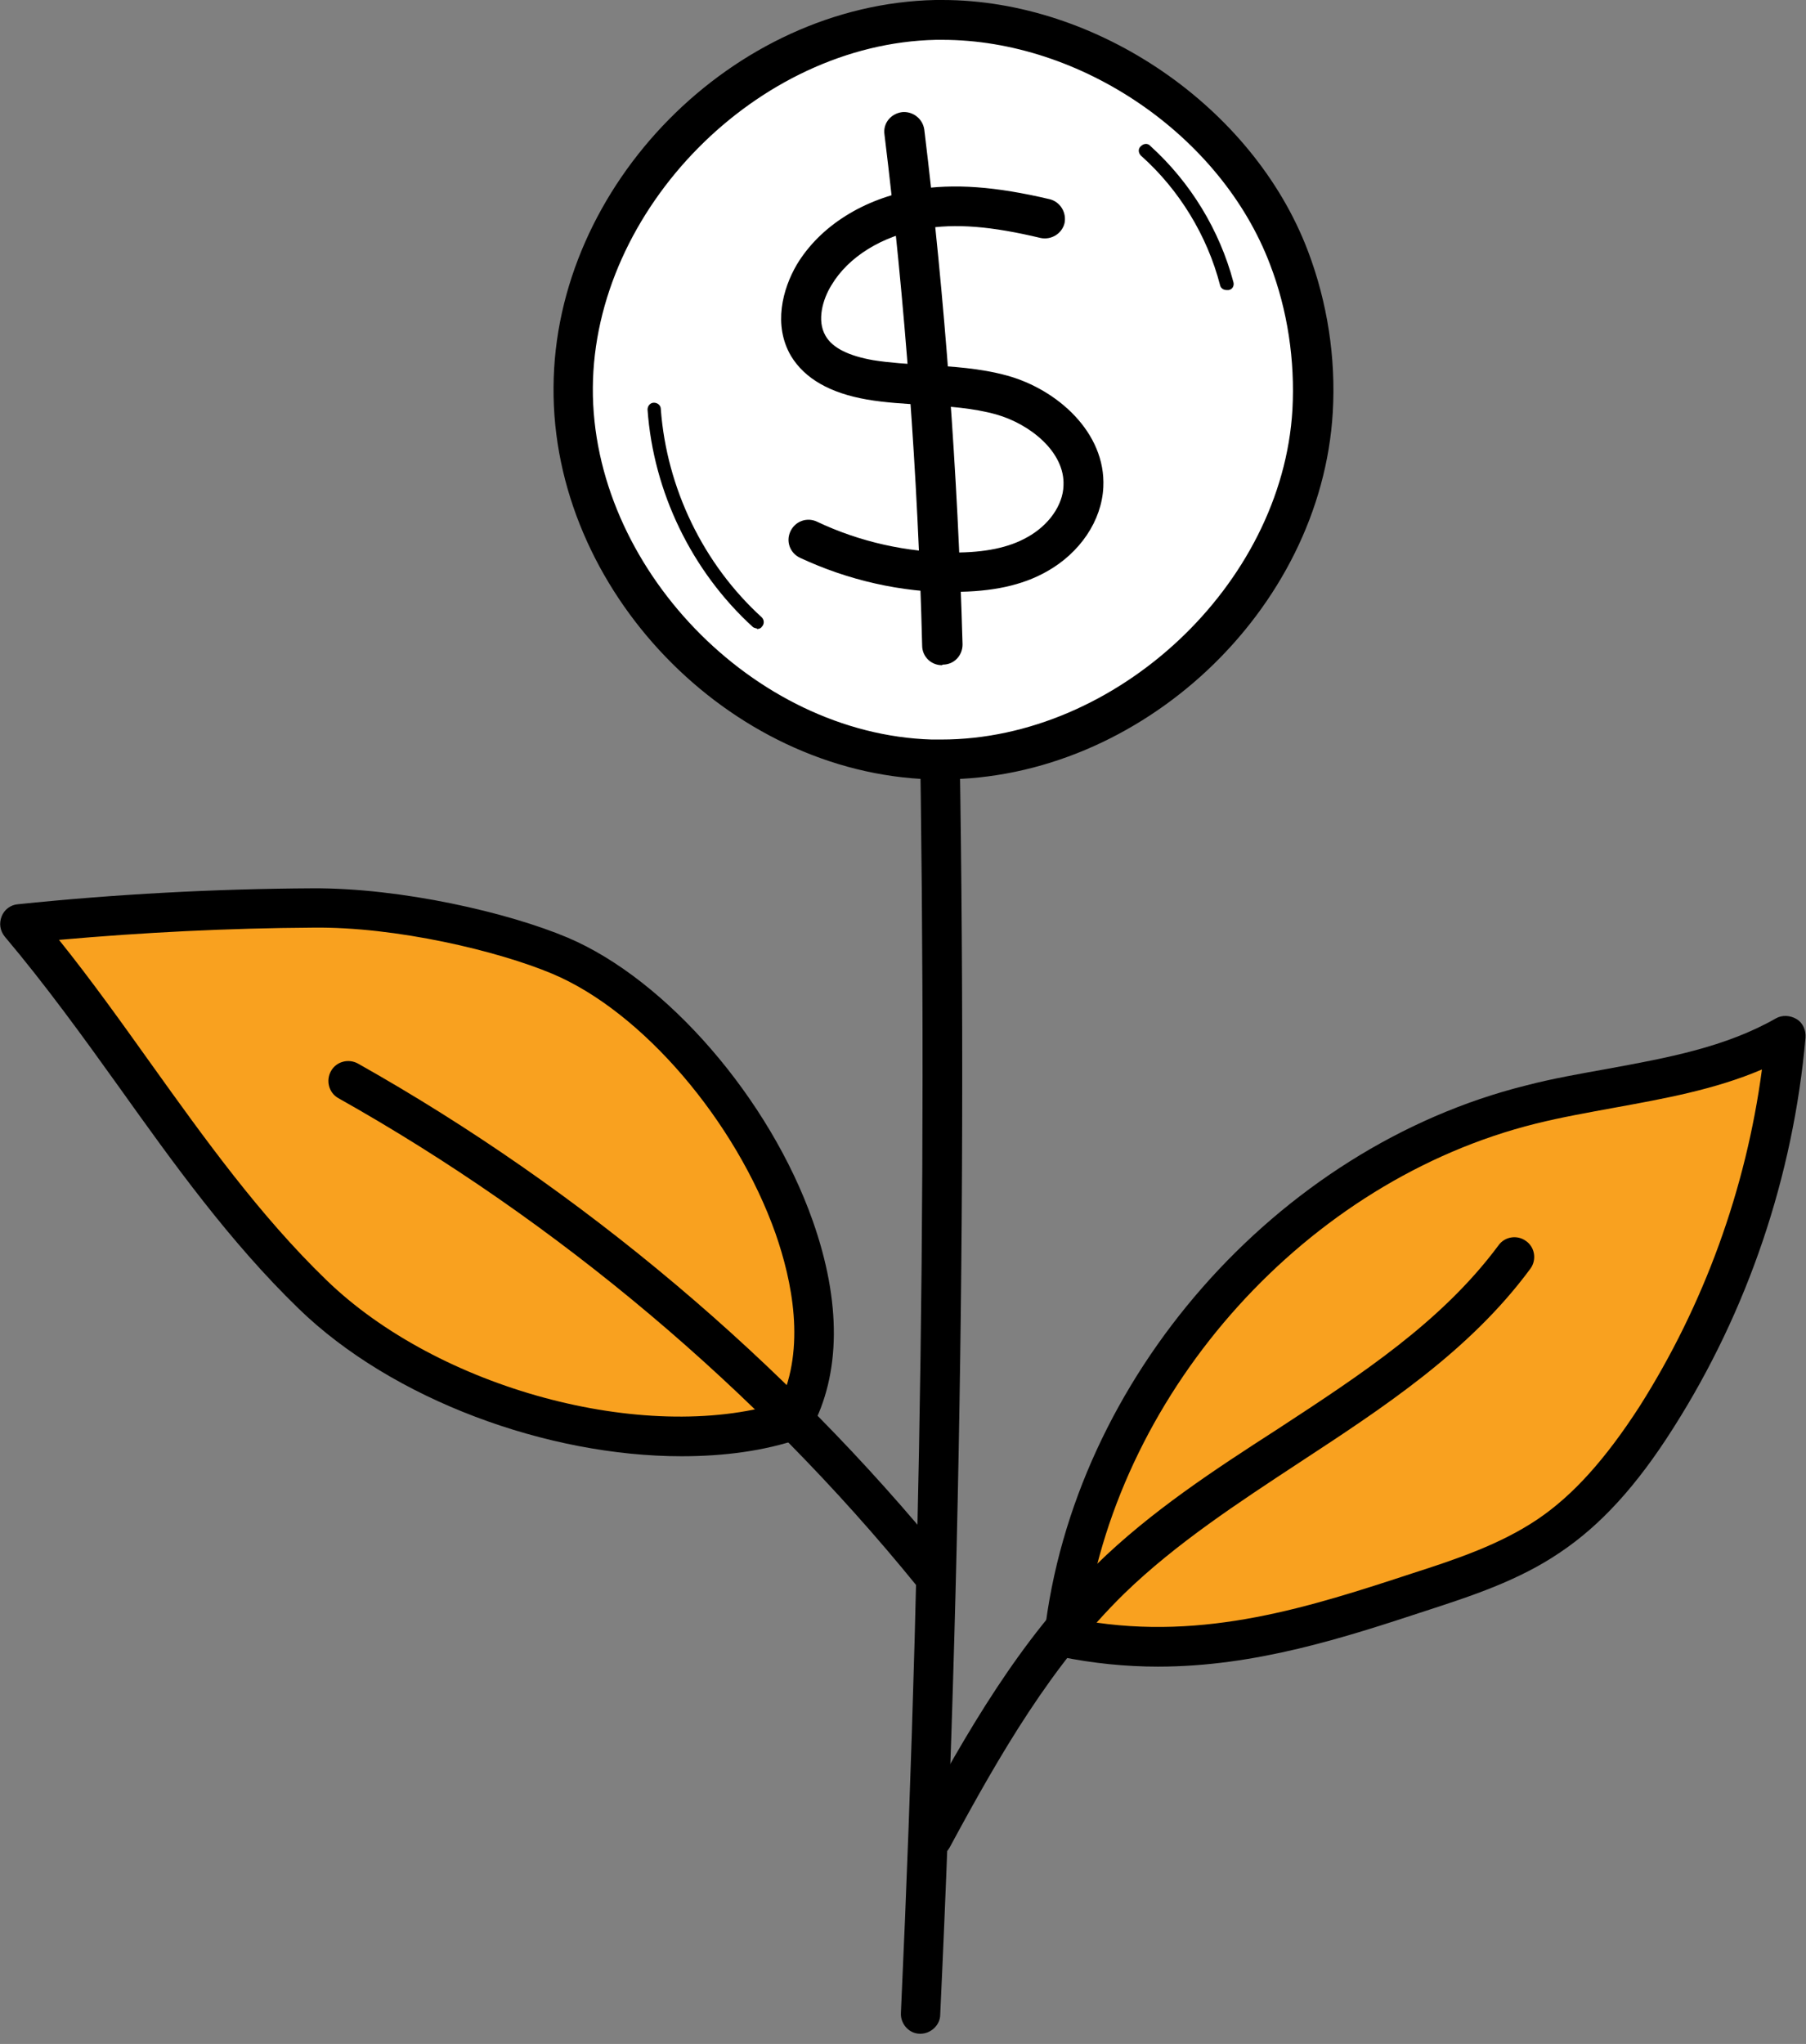
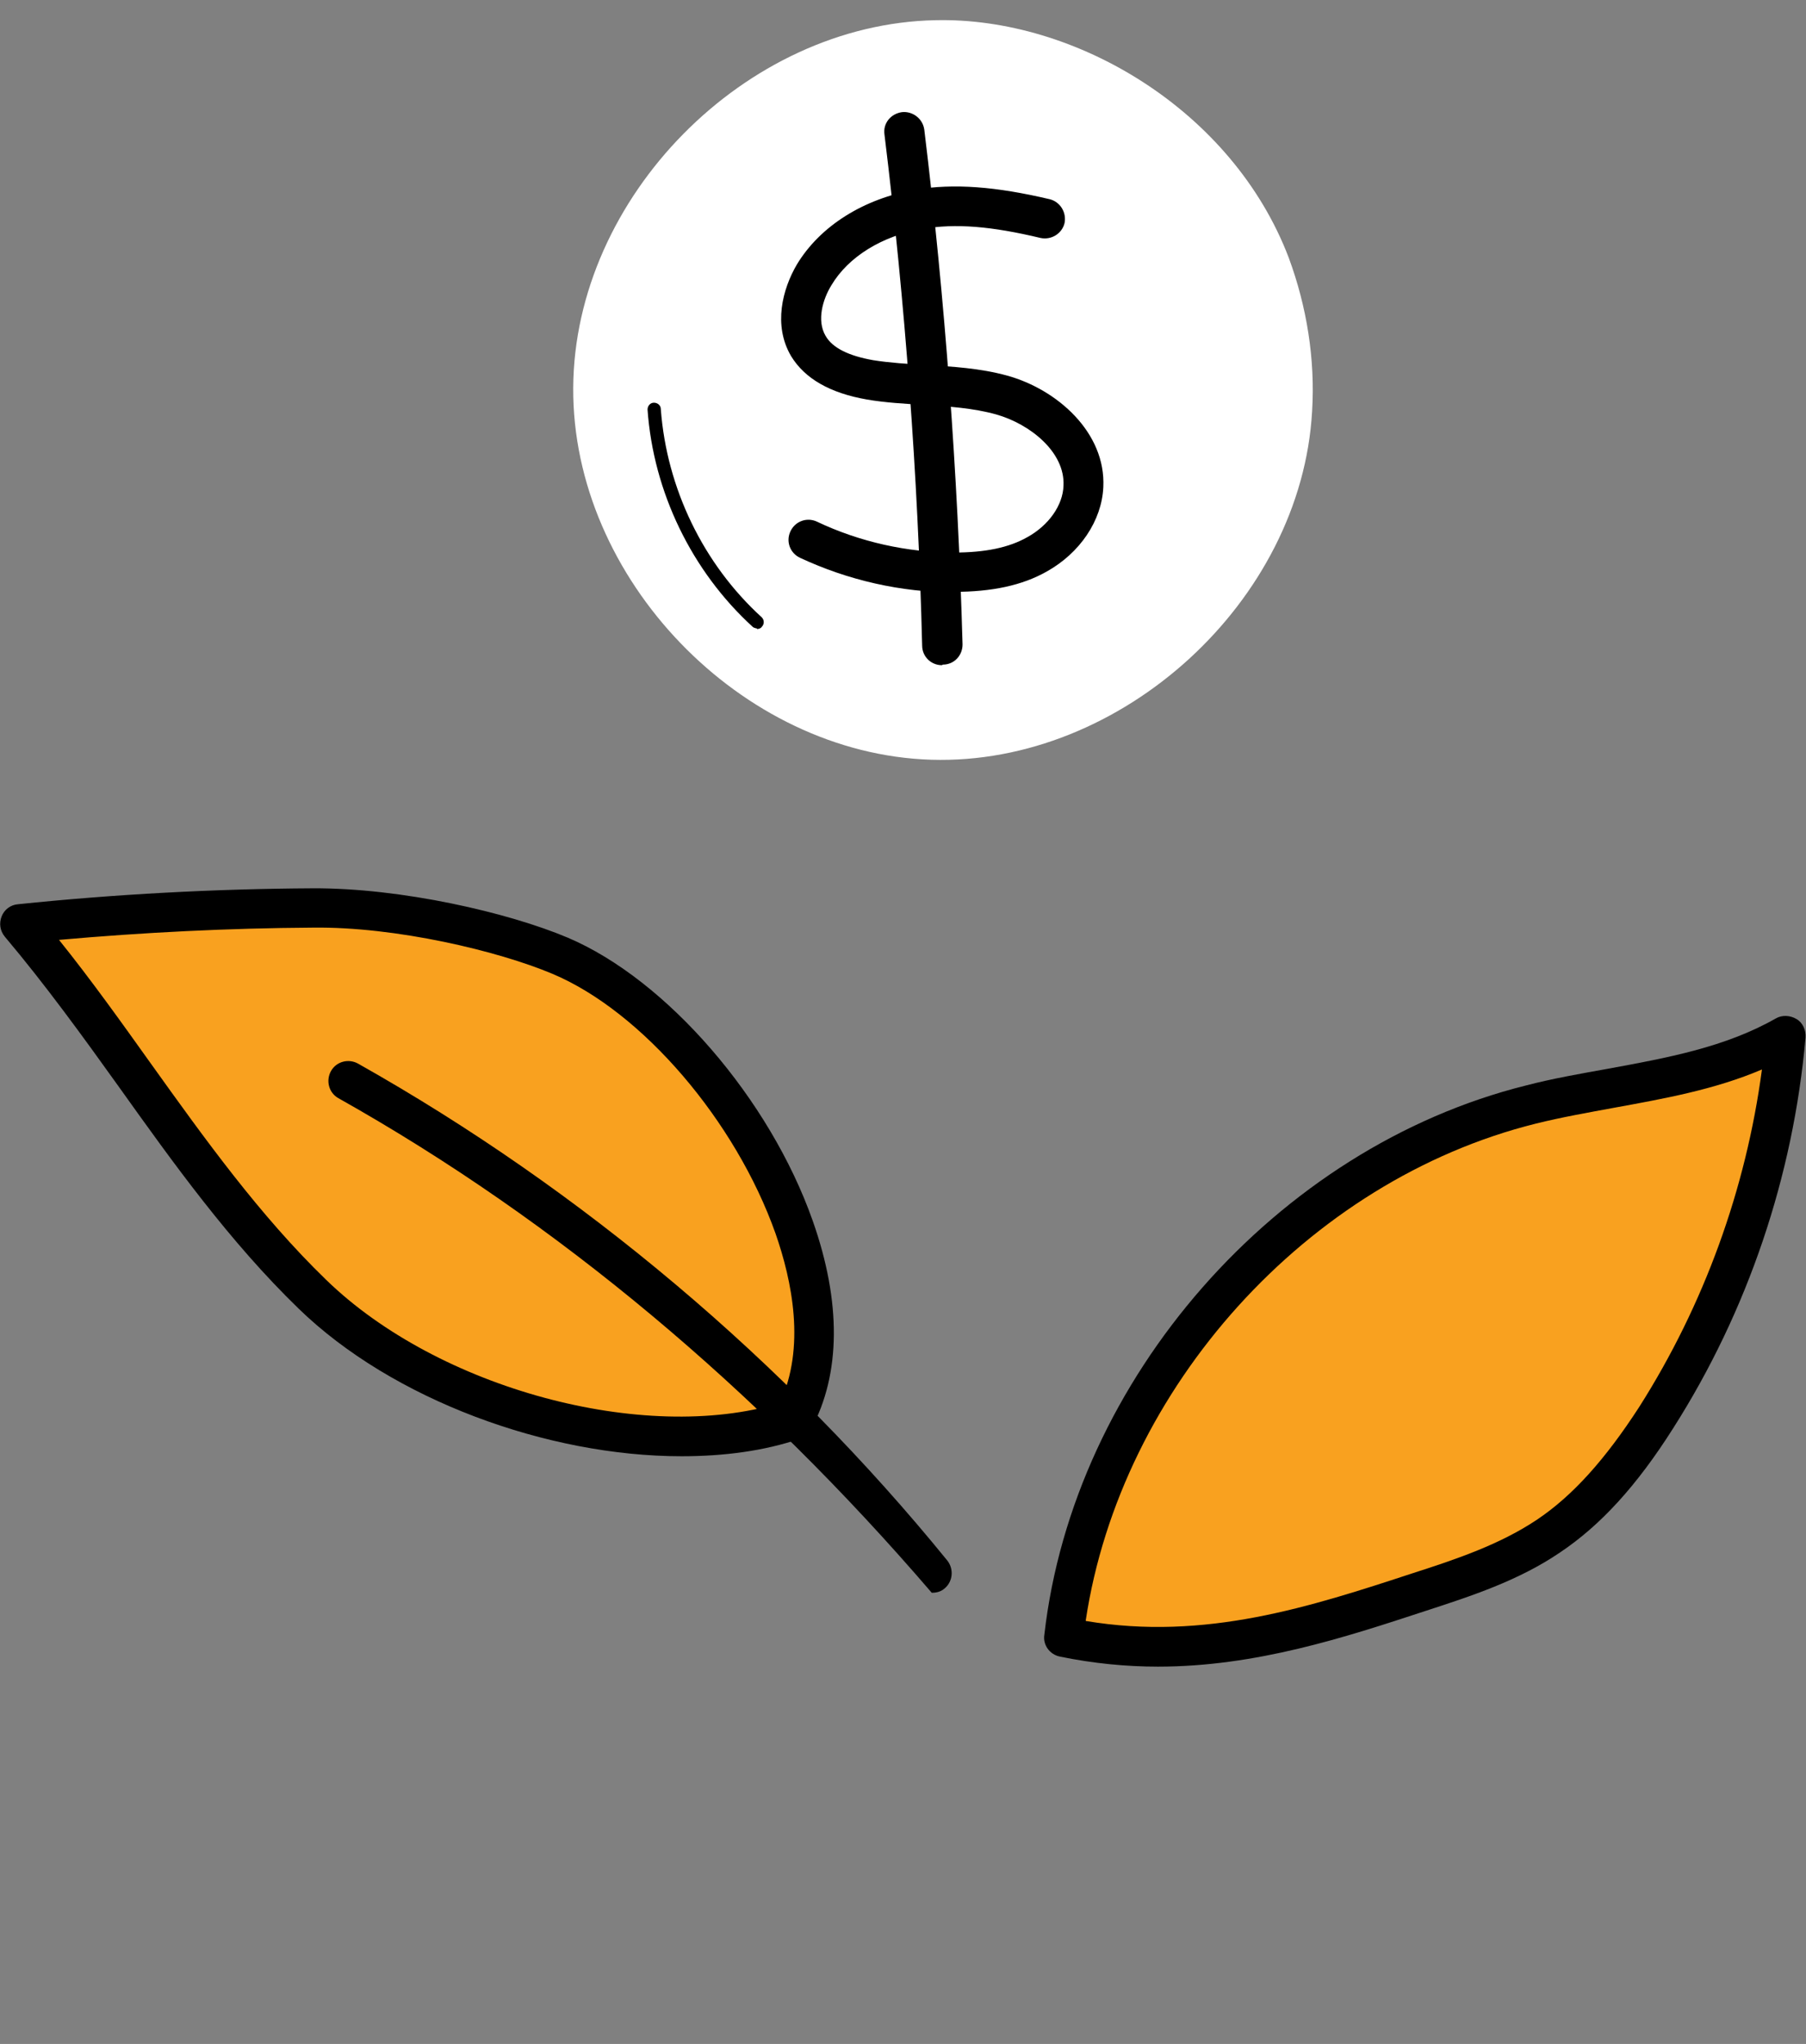
<svg xmlns="http://www.w3.org/2000/svg" width="38" height="43" viewBox="0 0 38 43" fill="none">
  <rect x="0" y="0" width="38" height="43" fill="#808080" stroke="none" />
  <g clip-path="url(#clip0_904_7812)">
    <path d="M22.387 34.436C22.99 29.183 27.092 24.523 32.211 23.237C34.011 22.79 35.955 22.701 37.576 21.784C37.33 24.623 36.391 27.406 34.849 29.82C34.245 30.77 33.53 31.687 32.591 32.313C31.764 32.872 30.814 33.184 29.875 33.486C27.55 34.246 25.147 35.017 22.387 34.425V34.436Z" fill="#F9A11F" />
    <path d="M24.365 35.062C23.695 35.062 23.002 34.995 22.298 34.85C22.085 34.805 21.94 34.604 21.974 34.392C22.588 29.004 26.858 24.142 32.111 22.835C32.67 22.689 33.251 22.589 33.81 22.488C35.095 22.253 36.302 22.03 37.364 21.426C37.498 21.348 37.666 21.359 37.8 21.438C37.934 21.516 38.001 21.672 37.99 21.829C37.733 24.746 36.772 27.585 35.207 30.044C34.436 31.262 33.676 32.089 32.826 32.659C31.954 33.252 30.96 33.576 29.998 33.889C28.3 34.447 26.422 35.062 24.365 35.062ZM22.845 34.101C25.36 34.526 27.584 33.799 29.73 33.095C30.636 32.804 31.563 32.492 32.346 31.966C33.094 31.463 33.776 30.703 34.492 29.597C35.855 27.451 36.738 25.014 37.073 22.499C36.079 22.924 35.006 23.114 33.966 23.304C33.419 23.405 32.849 23.505 32.312 23.639C27.506 24.835 23.583 29.194 22.845 34.09V34.101Z" fill="black" />
    <path d="M16.699 29.864C13.558 30.915 8.953 29.54 6.572 27.227C4.192 24.913 2.56 21.962 0.414 19.425C2.459 19.213 4.516 19.101 6.572 19.09C8.361 19.079 10.563 19.582 11.781 20.096C14.966 21.448 18.319 26.824 16.699 29.864Z" fill="#F9A11F" />
    <path d="M14.34 30.636C11.524 30.636 8.26 29.451 6.282 27.529C4.829 26.12 3.644 24.466 2.504 22.868C1.744 21.806 0.95 20.711 0.101 19.705C0 19.582 -0.022 19.425 0.034 19.28C0.09 19.135 0.224 19.034 0.38 19.023C2.426 18.811 4.516 18.699 6.572 18.688C8.45 18.677 10.708 19.202 11.948 19.727C14.027 20.61 16.195 23.114 17.101 25.684C17.704 27.394 17.693 28.903 17.067 30.066C17.011 30.155 16.933 30.233 16.833 30.267C16.084 30.524 15.234 30.636 14.34 30.636ZM1.241 19.772C1.923 20.621 2.56 21.515 3.175 22.376C4.303 23.952 5.466 25.573 6.863 26.925C9.221 29.216 13.547 30.379 16.408 29.518C16.956 28.344 16.665 26.947 16.319 25.953C15.48 23.583 13.513 21.281 11.624 20.487C10.484 20.006 8.327 19.492 6.583 19.515C4.806 19.526 3.018 19.615 1.252 19.772H1.241Z" fill="black" />
-     <path d="M19.38 42.785C19.38 42.785 19.369 42.785 19.358 42.785C19.123 42.785 18.944 42.573 18.956 42.349C19.436 31.91 19.537 21.314 19.257 10.875C19.257 10.641 19.436 10.451 19.66 10.44C19.66 10.44 19.66 10.44 19.671 10.44C19.894 10.44 20.084 10.618 20.084 10.842C20.375 21.314 20.274 31.921 19.783 42.383C19.783 42.606 19.581 42.785 19.369 42.785H19.38Z" fill="black" />
-     <path d="M19.615 39.086C19.548 39.086 19.481 39.075 19.414 39.03C19.213 38.918 19.135 38.661 19.247 38.46C20.342 36.437 21.459 34.492 23.069 32.916C24.209 31.799 25.561 30.916 26.88 30.066C28.657 28.904 30.334 27.808 31.53 26.199C31.664 26.009 31.932 25.975 32.111 26.11C32.301 26.244 32.334 26.512 32.2 26.691C30.915 28.434 29.093 29.619 27.338 30.77C26.064 31.608 24.745 32.469 23.661 33.52C22.13 35.017 21.046 36.895 19.984 38.862C19.906 39.008 19.761 39.086 19.615 39.086Z" fill="black" />
-     <path d="M19.605 33.508C19.482 33.508 19.359 33.452 19.281 33.352C15.939 29.239 11.736 25.696 7.12 23.103C6.919 22.991 6.852 22.734 6.964 22.533C7.076 22.331 7.333 22.264 7.534 22.376C12.239 25.025 16.52 28.635 19.929 32.826C20.074 33.005 20.052 33.273 19.873 33.419C19.795 33.486 19.706 33.508 19.605 33.508Z" fill="black" />
+     <path d="M19.605 33.508C15.939 29.239 11.736 25.696 7.12 23.103C6.919 22.991 6.852 22.734 6.964 22.533C7.076 22.331 7.333 22.264 7.534 22.376C12.239 25.025 16.52 28.635 19.929 32.826C20.074 33.005 20.052 33.273 19.873 33.419C19.795 33.486 19.706 33.508 19.605 33.508Z" fill="black" />
    <path d="M19.683 0.425C15.682 0.503 12.083 4.146 12.061 8.159C12.038 12.171 15.592 15.86 19.594 15.983C23.595 16.106 27.384 12.652 27.608 8.651C27.675 7.555 27.496 6.449 27.116 5.421C25.931 2.313 22.623 0.357 19.683 0.425Z" fill="white" />
-     <path d="M19.817 16.396C19.739 16.396 19.66 16.396 19.582 16.396C15.324 16.262 11.613 12.406 11.647 8.148C11.669 3.89 15.425 0.089 19.683 0C19.683 0 19.772 0 19.828 0C23.081 0 26.367 2.247 27.518 5.275C27.931 6.36 28.11 7.533 28.043 8.673C27.797 12.842 23.997 16.396 19.828 16.396H19.817ZM19.817 0.838C19.817 0.838 19.727 0.838 19.694 0.838C15.939 0.916 12.496 4.404 12.474 8.159C12.451 11.915 15.849 15.446 19.605 15.558C19.672 15.558 19.739 15.558 19.806 15.558C23.483 15.558 26.981 12.306 27.194 8.617C27.25 7.589 27.093 6.527 26.724 5.566C25.696 2.85 22.745 0.838 19.828 0.838H19.817Z" fill="black" />
    <path d="M20.086 12.462H20.075C18.957 12.462 17.839 12.205 16.834 11.735C16.621 11.635 16.532 11.389 16.632 11.177C16.733 10.964 16.979 10.875 17.191 10.975C18.085 11.4 19.091 11.624 20.075 11.624C20.723 11.624 21.226 11.523 21.617 11.3C22.064 11.054 22.366 10.629 22.377 10.215C22.411 9.511 21.673 8.919 20.958 8.718C20.477 8.584 19.963 8.55 19.427 8.517C19.035 8.494 18.633 8.472 18.242 8.405C17.471 8.271 16.934 7.969 16.643 7.488C16.264 6.84 16.465 6.08 16.766 5.566C17.258 4.75 18.175 4.18 19.259 3.99C20.075 3.856 20.947 3.923 22.087 4.191C22.31 4.247 22.444 4.471 22.399 4.694C22.344 4.918 22.12 5.052 21.897 5.007C20.868 4.761 20.108 4.694 19.404 4.817C18.566 4.962 17.851 5.398 17.493 6.002C17.314 6.292 17.18 6.739 17.37 7.064C17.515 7.321 17.862 7.488 18.376 7.578C18.733 7.634 19.091 7.656 19.482 7.678C20.041 7.712 20.622 7.745 21.192 7.902C22.243 8.192 23.271 9.098 23.215 10.249C23.182 10.953 22.724 11.635 22.02 12.026C21.505 12.317 20.868 12.451 20.075 12.451L20.086 12.462Z" fill="black" />
    <path d="M19.817 13.994C19.593 13.994 19.403 13.815 19.403 13.58C19.314 10.004 19.046 6.382 18.61 2.828C18.576 2.593 18.744 2.392 18.979 2.359C19.202 2.336 19.415 2.493 19.448 2.727C19.884 6.304 20.152 9.948 20.253 13.558C20.253 13.792 20.074 13.982 19.839 13.982L19.817 13.994Z" fill="black" />
    <path d="M15.927 13.222C15.927 13.222 15.86 13.211 15.838 13.188C14.553 12.015 13.748 10.349 13.625 8.617C13.625 8.539 13.681 8.472 13.759 8.472C13.837 8.472 13.904 8.528 13.904 8.606C14.027 10.271 14.799 11.869 16.028 12.987C16.084 13.043 16.084 13.132 16.028 13.188C16.006 13.222 15.961 13.233 15.927 13.233V13.222Z" fill="black" />
-     <path d="M25.807 6.102C25.739 6.102 25.684 6.058 25.672 6.002C25.404 4.962 24.812 3.99 24.007 3.275C23.951 3.219 23.94 3.129 24.007 3.074C24.063 3.018 24.152 3.006 24.208 3.074C25.047 3.834 25.661 4.839 25.952 5.935C25.974 6.013 25.93 6.091 25.851 6.102C25.84 6.102 25.829 6.102 25.818 6.102H25.807Z" fill="black" />
  </g>
  <defs>
    <clipPath id="clip0_904_7812">
      <rect width="37.99" height="42.785" fill="white" />
    </clipPath>
  </defs>
</svg>